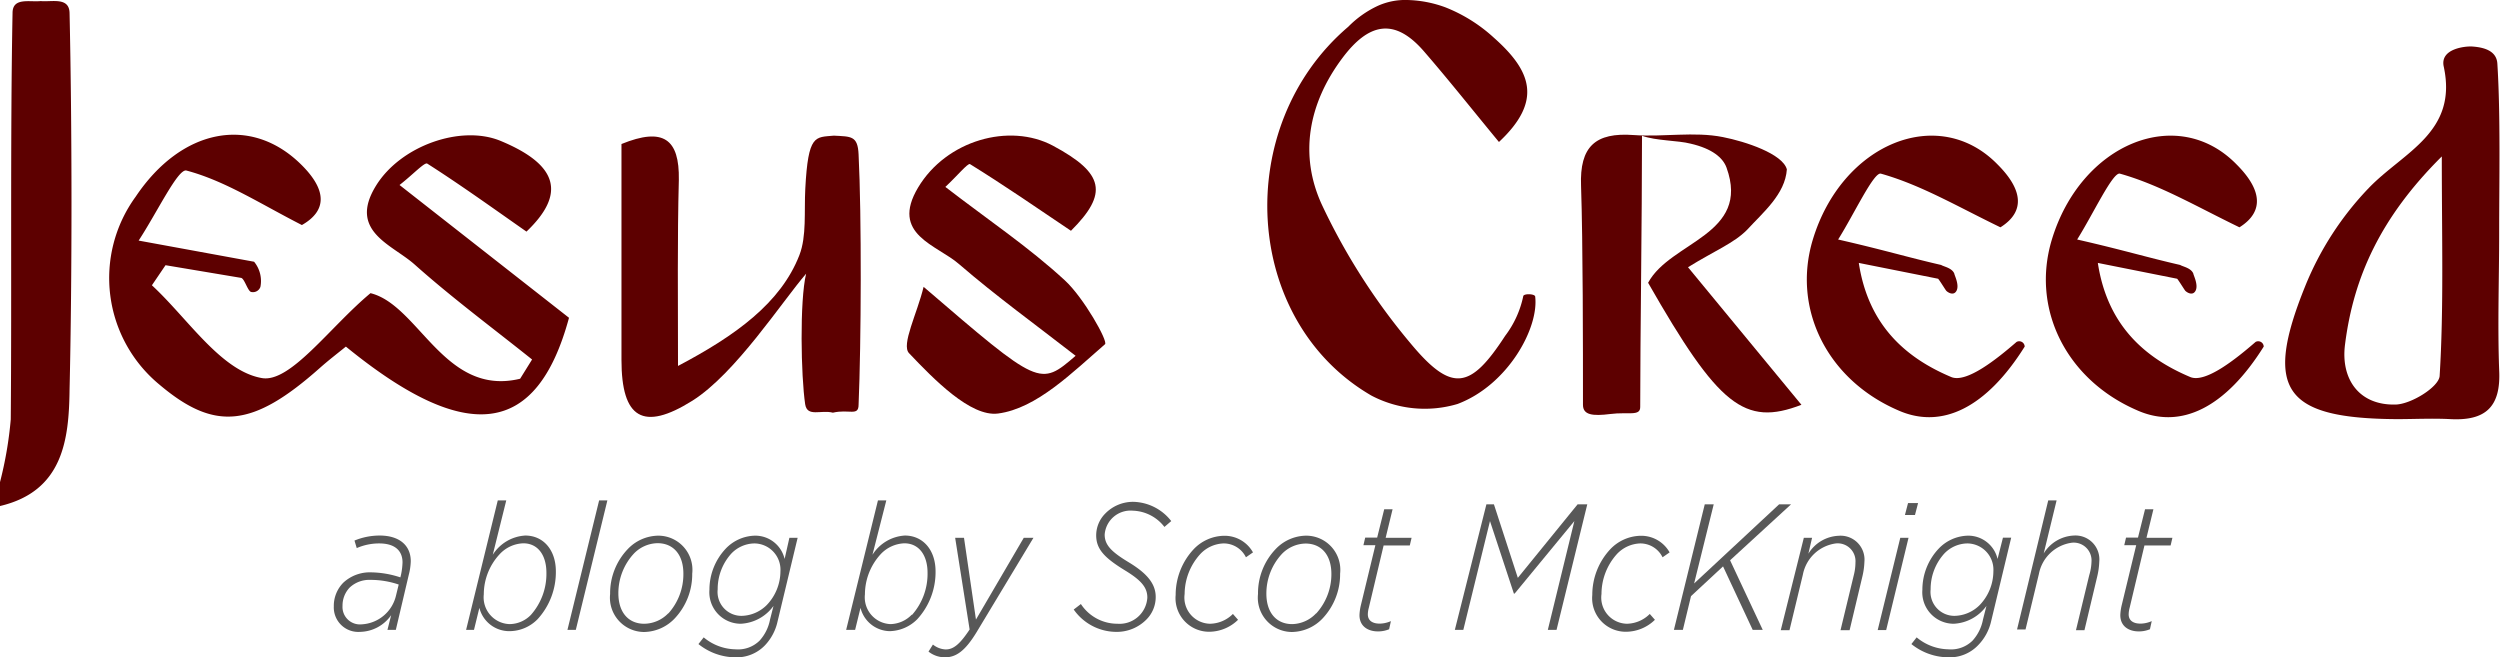
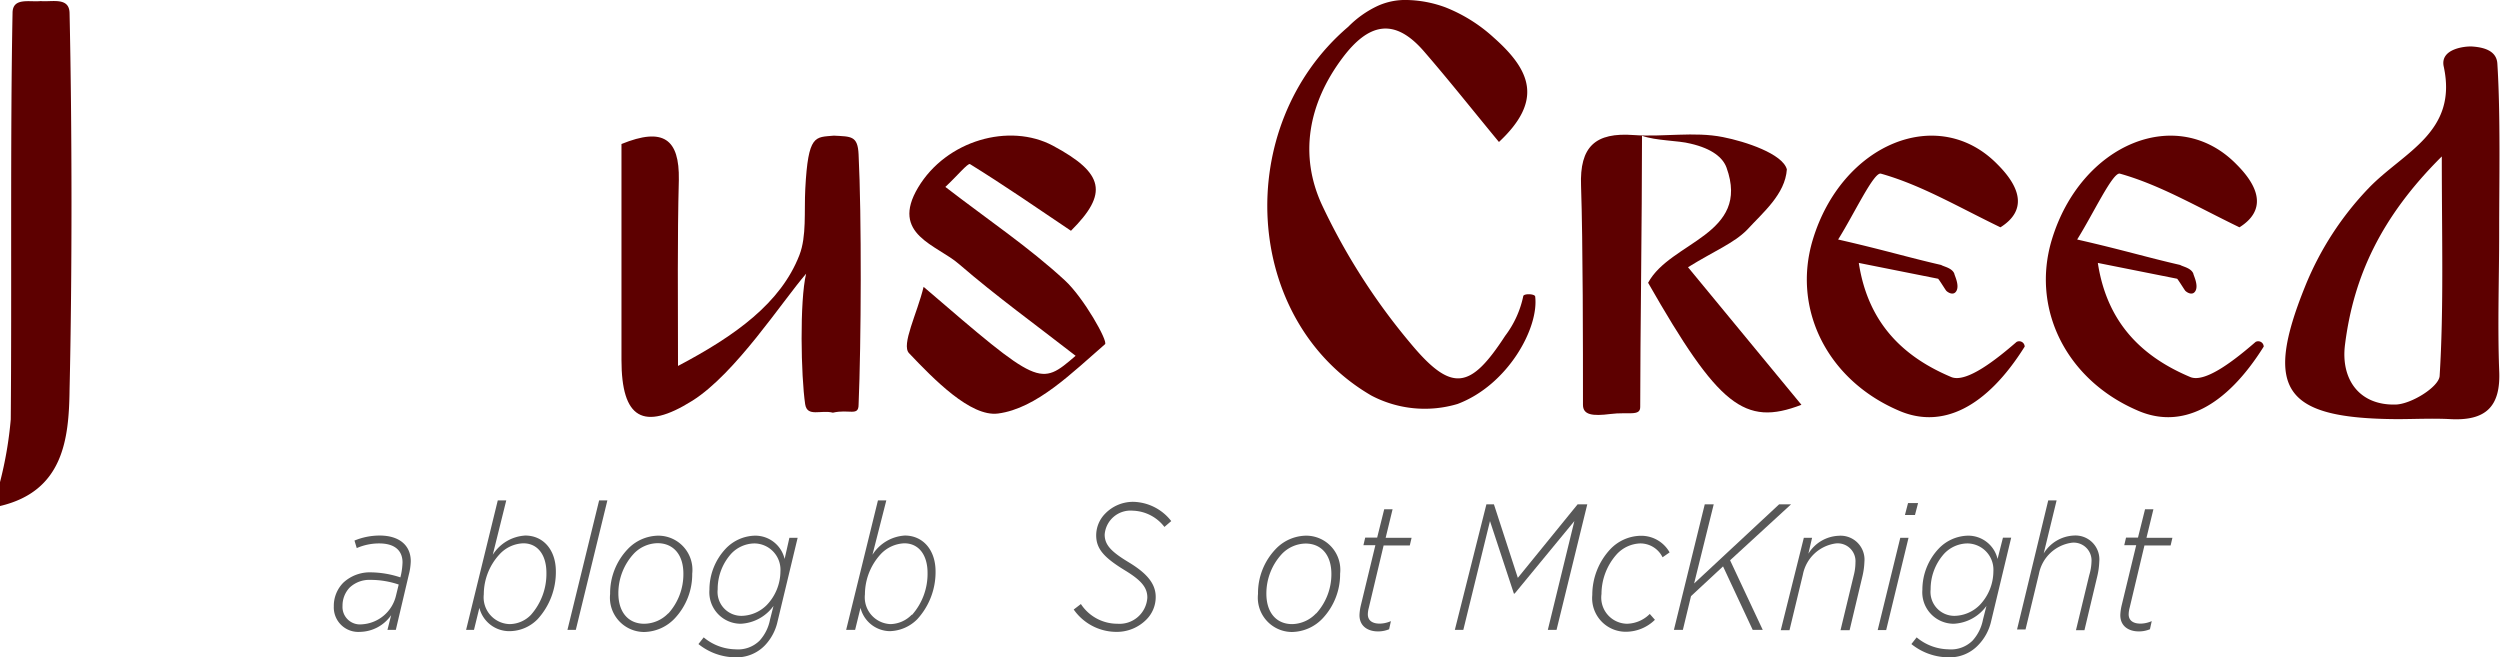
<svg xmlns="http://www.w3.org/2000/svg" viewBox="0 0 209.18 55">
  <defs>
    <style>.cls-1{fill:#5d0000;}.cls-2{fill:#585858;}</style>
  </defs>
  <title>Jesus Creed Logo</title>
  <g id="Layer_2" data-name="Layer 2">
    <g id="logo">
      <path class="cls-1" d="M120.93.61A13.11,13.11,0,0,1,125,3.16c3.1,2.75,4.12,5.26.42,8.72-2.14-2.59-4.15-5.13-6.28-7.59-2.49-2.87-4.65-2.34-6.83.58-2.87,3.84-3.6,8.14-1.71,12.25a53.1,53.1,0,0,0,7.45,11.64c3.45,4.14,5,3.78,7.89-.66a8.29,8.29,0,0,0,1.51-3.3c0-.25.94-.23,1,0,.33,2.63-2.28,7.41-6.49,9a9.59,9.59,0,0,1-7.21-.7c-10.8-6.26-11.69-22.55-1.94-30.86A8.53,8.53,0,0,1,115.26.5a5.58,5.58,0,0,1,2.48-.5A9.81,9.81,0,0,1,120.93.61Z" />
      <path class="cls-1" d="M0,40.34a32,32,0,0,0,.9-5.25c.09-10.33-.05-23.67.15-34,0-1.33,1.41-.9,2.36-1,.93.09,2.38-.36,2.41,1,.21,9.49.22,22,0,31.52C5.77,36.78,5.28,41.1,0,42.34Z" />
-       <path class="cls-1" d="M31,24.53c4.06,1,6.19,8.69,12.52,7.16l1-1.61c-3.29-2.63-6.69-5.15-9.83-7.95-1.89-1.68-5.58-2.78-3.23-6.59,2.07-3.36,7.14-5.13,10.45-3.74,4.8,2,5.45,4.42,2.14,7.58-2.76-1.93-5.48-3.89-8.3-5.69-.22-.14-1.17.89-2.32,1.79L47.61,26.59C44.92,36.5,39.09,37.28,28.94,29c-.7.57-1.46,1.15-2.18,1.79-5.63,5-8.79,5.3-13.41,1.4a11.56,11.56,0,0,1-2-15.73c3.84-5.73,9.64-6.83,13.83-2.71,2.23,2.19,2.15,3.9.08,5.08-3.47-1.77-6.42-3.7-9.66-4.56-.7-.19-2.43,3.46-4,5.86l9.66,1.77A2.54,2.54,0,0,1,21.79,24a.66.66,0,0,1-.77.43c-.29-.05-.56-1.13-.85-1.18l-6.32-1.06-1.14,1.68c3,2.77,5.76,7.15,9.18,7.76C24.28,32.08,27.59,27.37,31,24.53Z" />
      <path class="cls-1" d="M209.11,19.48c0,3.83-.14,7.67,0,11.48.16,3.09-1.14,4.26-4.07,4.11-1.5-.08-3,0-4.5,0-9.4-.06-11.17-2.43-7.67-11.1a25.82,25.82,0,0,1,5.35-8.26c2.9-3,7.45-4.63,6.25-10.15-.32-1.51,1.85-1.7,2.36-1.67,1.26.08,2.08.49,2.13,1.45C209.23,9.64,209.11,15.15,209.11,19.48Zm-4.8-6.39c-5.11,5.08-7.39,10.08-8.1,15.76-.36,2.85,1.16,5.06,4.19,5,1.31,0,3.68-1.48,3.73-2.4C204.48,25.76,204.31,20,204.31,13.09Z" />
      <path class="cls-1" d="M56.73,30.62c4.8-2.53,8.6-5.26,10.16-9.28.61-1.58.39-3.64.49-5.54.24-4.6.83-4.3,2.39-4.45,1.45.08,2,0,2.07,1.57.26,5.15.22,15.78,0,20.94,0,1-.79.35-2.15.67-1-.26-2.15.4-2.32-.71-.35-2.35-.47-8.64.08-10.92-2,2.31-5.9,8.35-9.52,10.63C53.8,36.12,52,35,52,30.11c0-6,0-12,0-18.06,3.51-1.43,4.86-.42,4.8,3C56.67,20,56.73,24.93,56.73,30.62Z" />
      <path class="cls-1" d="M141.24,22.36l9.49,11.51c-4.77,1.84-6.95.08-12.83-10.21,1.86-3.46,8.6-4,6.56-9.64-.3-.82-1.19-1.58-3-2-1.09-.28-2.87-.23-4.07-.66,0,7-.15,17-.15,22.7,0,.79-1,.39-2.5.58s-2.29.08-2.29-.77c0-4.82,0-13.49-.16-18.31-.13-3.31,1.2-4.5,4.41-4.26,2.48.18,5.06-.31,7.46.17,1.89.37,5,1.4,5.35,2.7-.14,2.08-2,3.61-3.33,5.06C145.08,20.35,143.43,21,141.24,22.36Z" />
      <path class="cls-1" d="M77.28,24C87,32.35,87,32.35,90,29.77c-3.33-2.59-6.66-5-9.73-7.65-1.86-1.64-5.81-2.48-3.45-6.43s7.64-5.44,11.28-3.5c4.31,2.31,4.64,4,1.51,7.12-2.82-1.9-5.59-3.81-8.45-5.58-.18-.1-1.08,1-2.06,1.91,3.54,2.73,7,5.05,10,7.82,1.57,1.44,3.63,5.1,3.36,5.34-2.72,2.35-5.72,5.38-8.95,5.8-2.29.3-5.36-2.85-7.45-5.05C75.39,28.85,76.74,26.24,77.28,24Z" />
      <path class="cls-1" d="M189.41,29c-3.17,5.06-6.91,7-10.64,5.31-5.89-2.57-8.82-8.46-7.1-14.22,2.43-8.09,10.54-11.4,15.48-6.32,2,2,2.41,3.88.23,5.25-3.56-1.72-6.65-3.55-10-4.49-.59-.17-2.23,3.36-3.58,5.51,3.82.87,5.75,1.47,8.62,2.13.21.14.9.24,1.1.72,0,.12.44.94.19,1.43s-.78.11-.87,0-.67-1.06-.69-1L175.53,22c.81,5.33,4.06,8,7.74,9.55,1.27.52,3.8-1.5,5.46-2.94A.46.46,0,0,1,189.41,29Z" />
      <path class="cls-1" d="M169.41,29c-3.17,5.06-6.91,7-10.64,5.31-5.89-2.57-8.82-8.46-7.1-14.22,2.43-8.09,10.54-11.4,15.48-6.32,2,2,2.41,3.88.23,5.25-3.56-1.72-6.65-3.55-10-4.49-.59-.17-2.23,3.36-3.58,5.51,3.82.87,5.75,1.47,8.62,2.13.21.14.9.24,1.1.72,0,.12.44.94.19,1.43s-.78.11-.87,0-.67-1.06-.69-1L155.53,22c.81,5.33,4.06,8,7.74,9.55,1.27.52,3.8-1.5,5.46-2.94A.46.46,0,0,1,169.41,29Z" />
      <g id="tagline">
        <path class="cls-2" d="M27.93,50.75a2.76,2.76,0,0,1,.8-2,3.26,3.26,0,0,1,2.34-.86,8.14,8.14,0,0,1,2.43.42l.06-.25a5.82,5.82,0,0,0,.12-1c0-1-.66-1.59-1.95-1.59a4.65,4.65,0,0,0-1.88.39l-.19-.63a5.51,5.51,0,0,1,2.11-.42c1.65,0,2.6.83,2.6,2.15a5.07,5.07,0,0,1-.17,1.15L33.12,52.7h-.7l.31-1.23a3.24,3.24,0,0,1-2.61,1.4A2.05,2.05,0,0,1,27.93,50.75Zm5.21-.94.22-.9A7.27,7.27,0,0,0,31,48.52a2.4,2.4,0,0,0-1.74.64,2.18,2.18,0,0,0-.6,1.53,1.46,1.46,0,0,0,1.6,1.55A3.12,3.12,0,0,0,33.14,49.81Z" />
        <path class="cls-2" d="M40.11,50.86l-.45,1.84H39l2.65-10.83h.71l-1.13,4.55a3.45,3.45,0,0,1,2.72-1.61c1.5,0,2.56,1.19,2.56,3a5.83,5.83,0,0,1-1.53,4,3.31,3.31,0,0,1-2.31,1A2.58,2.58,0,0,1,40.11,50.86Zm4.32.58a5.18,5.18,0,0,0,1.29-3.51c0-1.5-.73-2.47-1.93-2.47a2.82,2.82,0,0,0-2,.93,4.94,4.94,0,0,0-1.31,3.34,2.24,2.24,0,0,0,2.15,2.49A2.51,2.51,0,0,0,44.43,51.44Z" />
        <path class="cls-2" d="M50.13,41.87h.69L48.18,52.7h-.7Z" />
        <path class="cls-2" d="M57.92,48a5.39,5.39,0,0,1-1.47,3.75,3.61,3.61,0,0,1-2.57,1.13,2.87,2.87,0,0,1-2.83-3.18,5.34,5.34,0,0,1,1.47-3.75,3.58,3.58,0,0,1,2.56-1.13A2.86,2.86,0,0,1,57.92,48Zm-2,3.33A4.89,4.89,0,0,0,57.18,48c0-1.63-.87-2.55-2.16-2.55a2.81,2.81,0,0,0-2,.89,4.87,4.87,0,0,0-1.28,3.3c0,1.63.87,2.55,2.16,2.55A2.82,2.82,0,0,0,55.91,51.32Z" />
        <path class="cls-2" d="M58.44,53.89l.44-.56a4.26,4.26,0,0,0,2.67,1,2.56,2.56,0,0,0,2-.72,3.62,3.62,0,0,0,.88-1.77l.29-1.14a3.59,3.59,0,0,1-2.73,1.49,2.63,2.63,0,0,1-2.63-2.85,5,5,0,0,1,1.37-3.44,3.48,3.48,0,0,1,2.44-1.08,2.52,2.52,0,0,1,2.48,1.95L66.05,45h.69l-1.68,7A4.19,4.19,0,0,1,64,54,3.29,3.29,0,0,1,61.5,55,5,5,0,0,1,58.44,53.89Zm5.72-3.27a4.1,4.1,0,0,0,1.14-2.81,2.2,2.2,0,0,0-2.18-2.34,2.72,2.72,0,0,0-1.92.84,4.42,4.42,0,0,0-1.15,3,2,2,0,0,0,2,2.22A3.06,3.06,0,0,0,64.16,50.62Z" />
        <path class="cls-2" d="M72,50.86l-.45,1.84H70.8l2.66-10.83h.7L73,46.42a3.45,3.45,0,0,1,2.71-1.61c1.5,0,2.57,1.19,2.57,3a5.83,5.83,0,0,1-1.53,4,3.35,3.35,0,0,1-2.31,1A2.57,2.57,0,0,1,72,50.86Zm4.32.58a5.18,5.18,0,0,0,1.29-3.51c0-1.5-.74-2.47-1.94-2.47a2.86,2.86,0,0,0-2,.93,5,5,0,0,0-1.3,3.34,2.24,2.24,0,0,0,2.14,2.49A2.55,2.55,0,0,0,76.28,51.44Z" />
-         <path class="cls-2" d="M79.92,45h.74l1,6.84,4-6.84h.81L81.71,52.9C80.76,54.46,80,55,79.07,55a2.23,2.23,0,0,1-1.38-.48l.37-.59a1.82,1.82,0,0,0,1.07.41c.63,0,1.17-.41,2-1.67Z" />
        <path class="cls-2" d="M89.84,51l.6-.46a3.65,3.65,0,0,0,3.06,1.65A2.33,2.33,0,0,0,96,50c0-.84-.5-1.44-1.88-2.28-1.75-1.07-2.4-1.8-2.4-2.93a2.59,2.59,0,0,1,.74-1.8,3.24,3.24,0,0,1,2.41-1A4.14,4.14,0,0,1,98,43.6l-.57.49a3.47,3.47,0,0,0-2.64-1.36,2.17,2.17,0,0,0-2.36,2c0,.87.56,1.44,2,2.31s2.27,1.74,2.27,2.9a2.66,2.66,0,0,1-.81,1.93,3.48,3.48,0,0,1-2.48,1A4.37,4.37,0,0,1,89.84,51Z" />
-         <path class="cls-2" d="M98.37,49.78a5.6,5.6,0,0,1,1.52-3.84,3.59,3.59,0,0,1,2.52-1.11,2.72,2.72,0,0,1,2.43,1.39l-.59.41a2.07,2.07,0,0,0-1.89-1.16,2.8,2.8,0,0,0-1.93.89,5,5,0,0,0-1.31,3.34,2.19,2.19,0,0,0,2.12,2.49,2.77,2.77,0,0,0,1.92-.82l.43.49a3.48,3.48,0,0,1-2.4,1A2.81,2.81,0,0,1,98.37,49.78Z" />
        <path class="cls-2" d="M112.13,48a5.39,5.39,0,0,1-1.47,3.75,3.61,3.61,0,0,1-2.57,1.13,2.87,2.87,0,0,1-2.83-3.18,5.34,5.34,0,0,1,1.47-3.75,3.58,3.58,0,0,1,2.56-1.13A2.86,2.86,0,0,1,112.13,48Zm-2,3.33a4.89,4.89,0,0,0,1.27-3.3c0-1.63-.87-2.55-2.16-2.55a2.81,2.81,0,0,0-2,.89,4.87,4.87,0,0,0-1.28,3.3c0,1.63.87,2.55,2.16,2.55A2.82,2.82,0,0,0,110.12,51.32Z" />
        <path class="cls-2" d="M113.75,51.47a4.24,4.24,0,0,1,.1-.76l1.23-5.09h-1l.15-.64h1l.59-2.37h.7L115.94,45h2.17l-.15.64h-2.19l-1.24,5.22a2.21,2.21,0,0,0-.08.54c0,.53.39.78,1,.78a2.43,2.43,0,0,0,.93-.21l-.15.68a2.4,2.4,0,0,1-1,.18C114.44,52.81,113.75,52.39,113.75,51.47Z" />
        <path class="cls-2" d="M124.37,42.2H125l2,6.15,5-6.15h.81l-2.57,10.5h-.73l2.22-9.1-5,6.07h-.06l-2-6.07-2.23,9.1h-.71Z" />
        <path class="cls-2" d="M133.23,49.78a5.6,5.6,0,0,1,1.52-3.84,3.59,3.59,0,0,1,2.52-1.11,2.72,2.72,0,0,1,2.43,1.39l-.59.41a2.07,2.07,0,0,0-1.89-1.16,2.8,2.8,0,0,0-1.93.89A5,5,0,0,0,134,49.7a2.19,2.19,0,0,0,2.12,2.49,2.77,2.77,0,0,0,1.92-.82l.43.49a3.48,3.48,0,0,1-2.4,1A2.81,2.81,0,0,1,133.23,49.78Z" />
        <path class="cls-2" d="M142.64,42.2h.75l-1.64,6.62,7.11-6.62h1l-5.1,4.68,2.73,5.82h-.84l-2.48-5.31-2.68,2.49-.68,2.82h-.75Z" />
        <path class="cls-2" d="M150.93,45h.69l-.31,1.33a3.12,3.12,0,0,1,2.53-1.5A2,2,0,0,1,156,47a6.22,6.22,0,0,1-.16,1.19l-1.08,4.54H154l1.11-4.6a4.35,4.35,0,0,0,.14-1.07,1.49,1.49,0,0,0-1.64-1.59,3.25,3.25,0,0,0-2.76,2.61l-1.12,4.65H149Z" />
        <path class="cls-2" d="M159,45h.69l-1.87,7.72h-.71Zm.65-2.91h.84l-.26,1h-.84Z" />
        <path class="cls-2" d="M159.93,53.89l.44-.56a4.26,4.26,0,0,0,2.67,1,2.56,2.56,0,0,0,2-.72,3.62,3.62,0,0,0,.88-1.77l.29-1.14a3.59,3.59,0,0,1-2.73,1.49,2.63,2.63,0,0,1-2.63-2.85,5,5,0,0,1,1.37-3.44,3.48,3.48,0,0,1,2.44-1.08,2.52,2.52,0,0,1,2.48,1.95l.45-1.78h.69l-1.68,7A4.19,4.19,0,0,1,165.5,54,3.29,3.29,0,0,1,163,55,5,5,0,0,1,159.93,53.89Zm5.72-3.27a4.1,4.1,0,0,0,1.14-2.81,2.2,2.2,0,0,0-2.18-2.34,2.72,2.72,0,0,0-1.92.84,4.42,4.42,0,0,0-1.15,3,2,2,0,0,0,2,2.22A3.06,3.06,0,0,0,165.65,50.62Z" />
        <path class="cls-2" d="M171.38,41.87h.7L171,46.31a3.12,3.12,0,0,1,2.53-1.5A2,2,0,0,1,175.65,47a6.22,6.22,0,0,1-.16,1.19l-1.08,4.54h-.71l1.11-4.6A4.35,4.35,0,0,0,175,47a1.49,1.49,0,0,0-1.64-1.59,3.25,3.25,0,0,0-2.76,2.61l-1.12,4.65h-.71Z" />
        <path class="cls-2" d="M177.41,51.47a4.24,4.24,0,0,1,.1-.76l1.23-5.09h-1l.15-.64h1l.59-2.37h.7L179.6,45h2.17l-.15.64h-2.19l-1.24,5.22a2.21,2.21,0,0,0-.08.54c0,.53.39.78,1,.78a2.43,2.43,0,0,0,.93-.21l-.15.68a2.4,2.4,0,0,1-1,.18C178.1,52.81,177.41,52.39,177.41,51.47Z" />
      </g>
    </g>
  </g>
</svg>